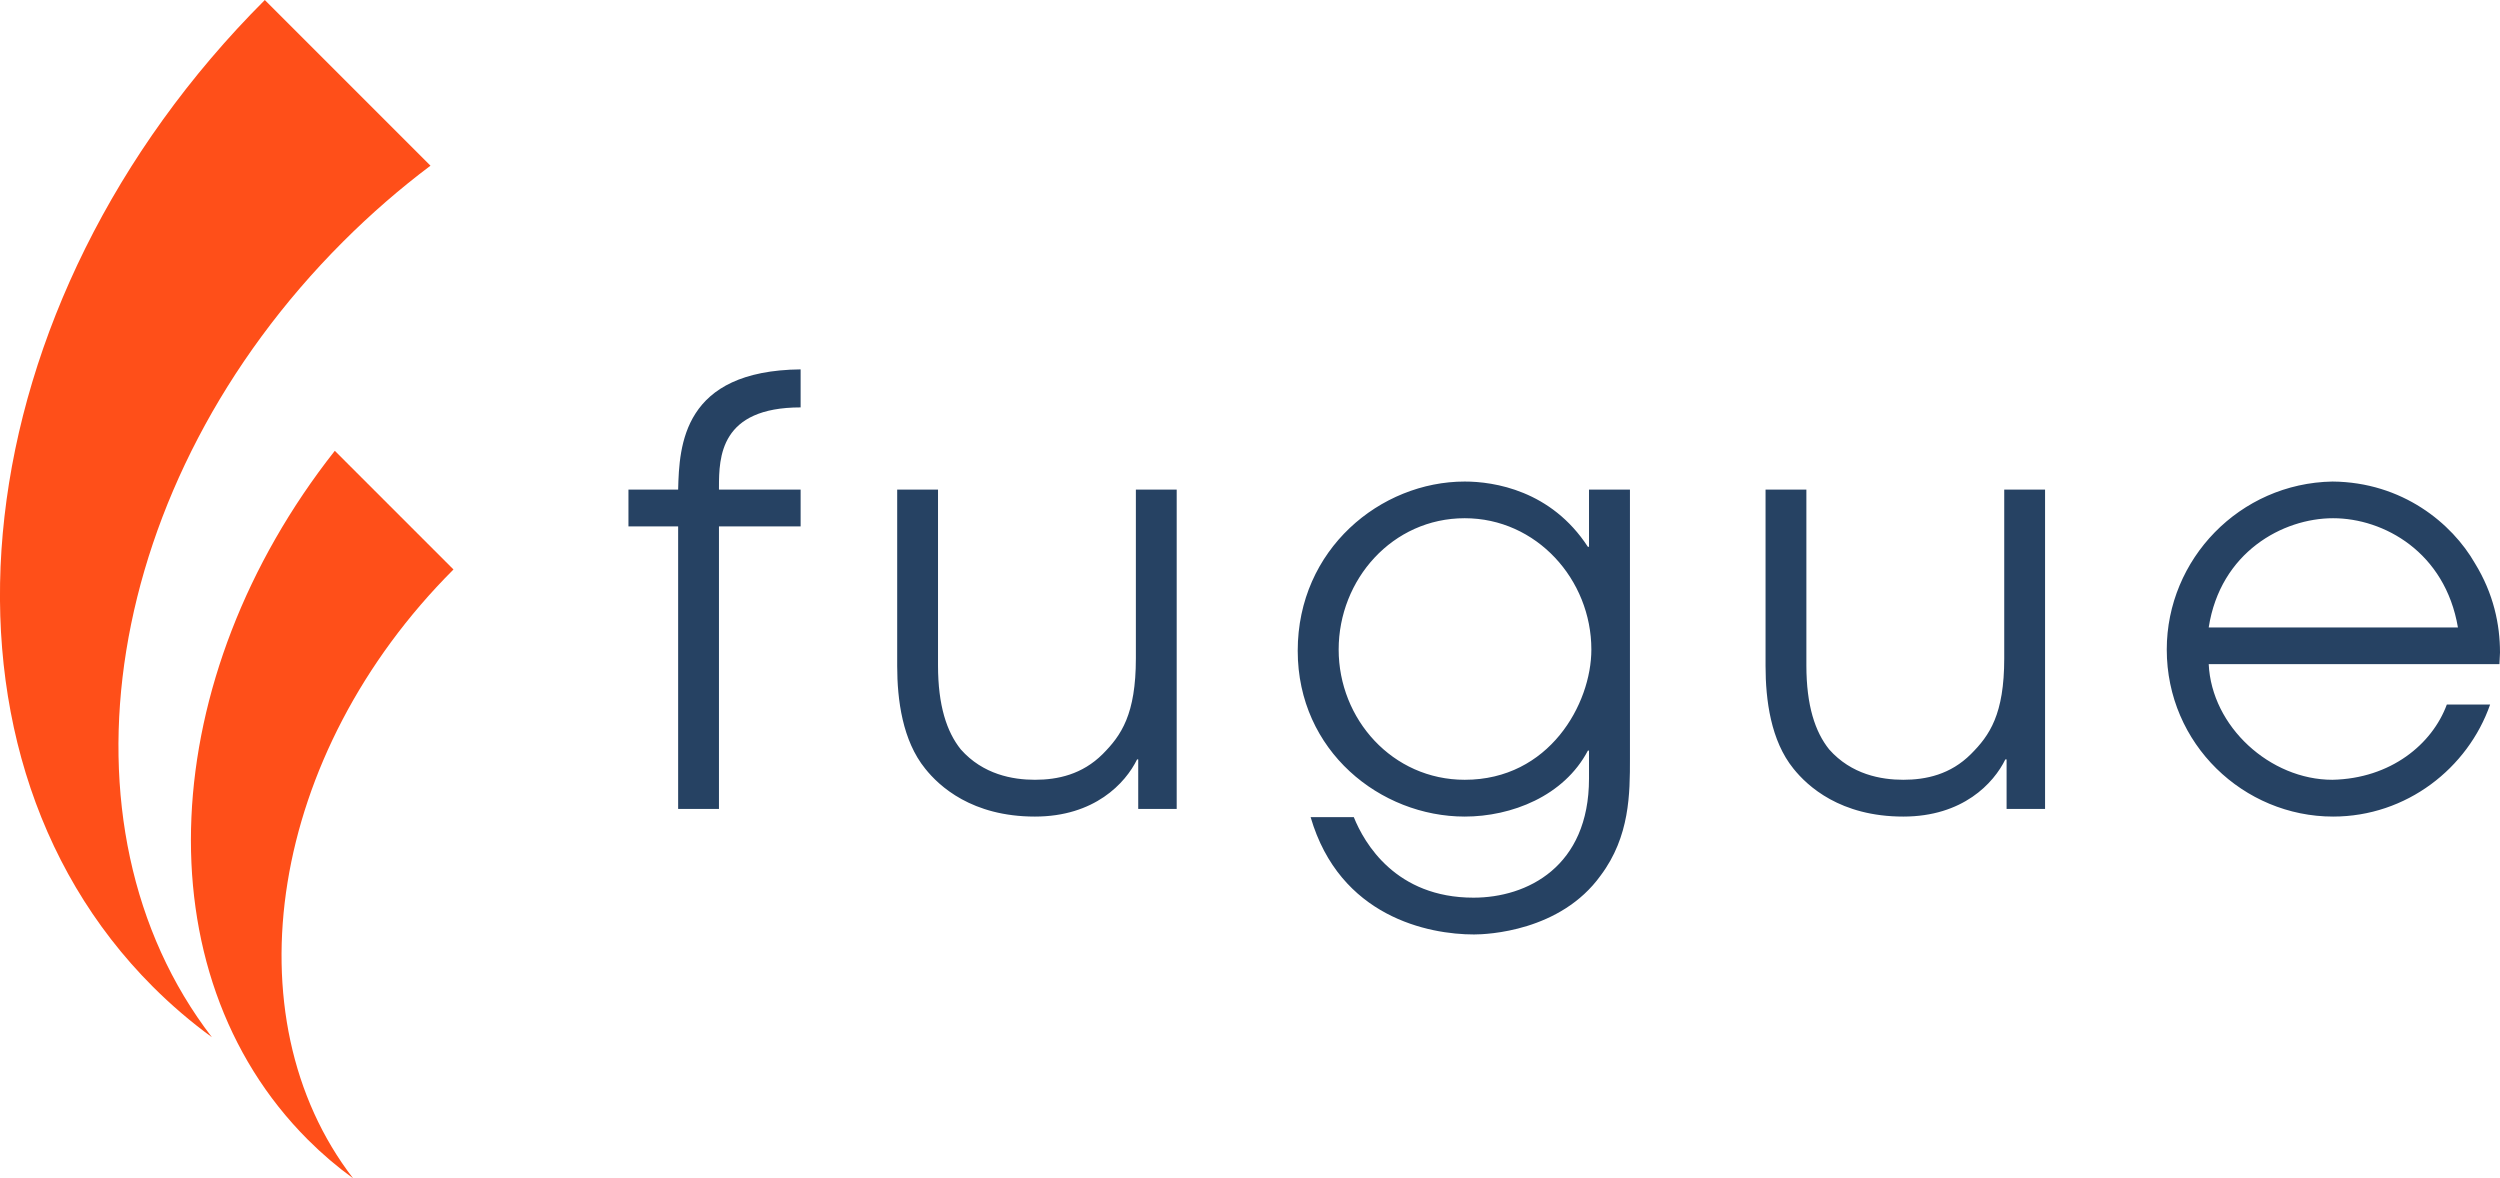
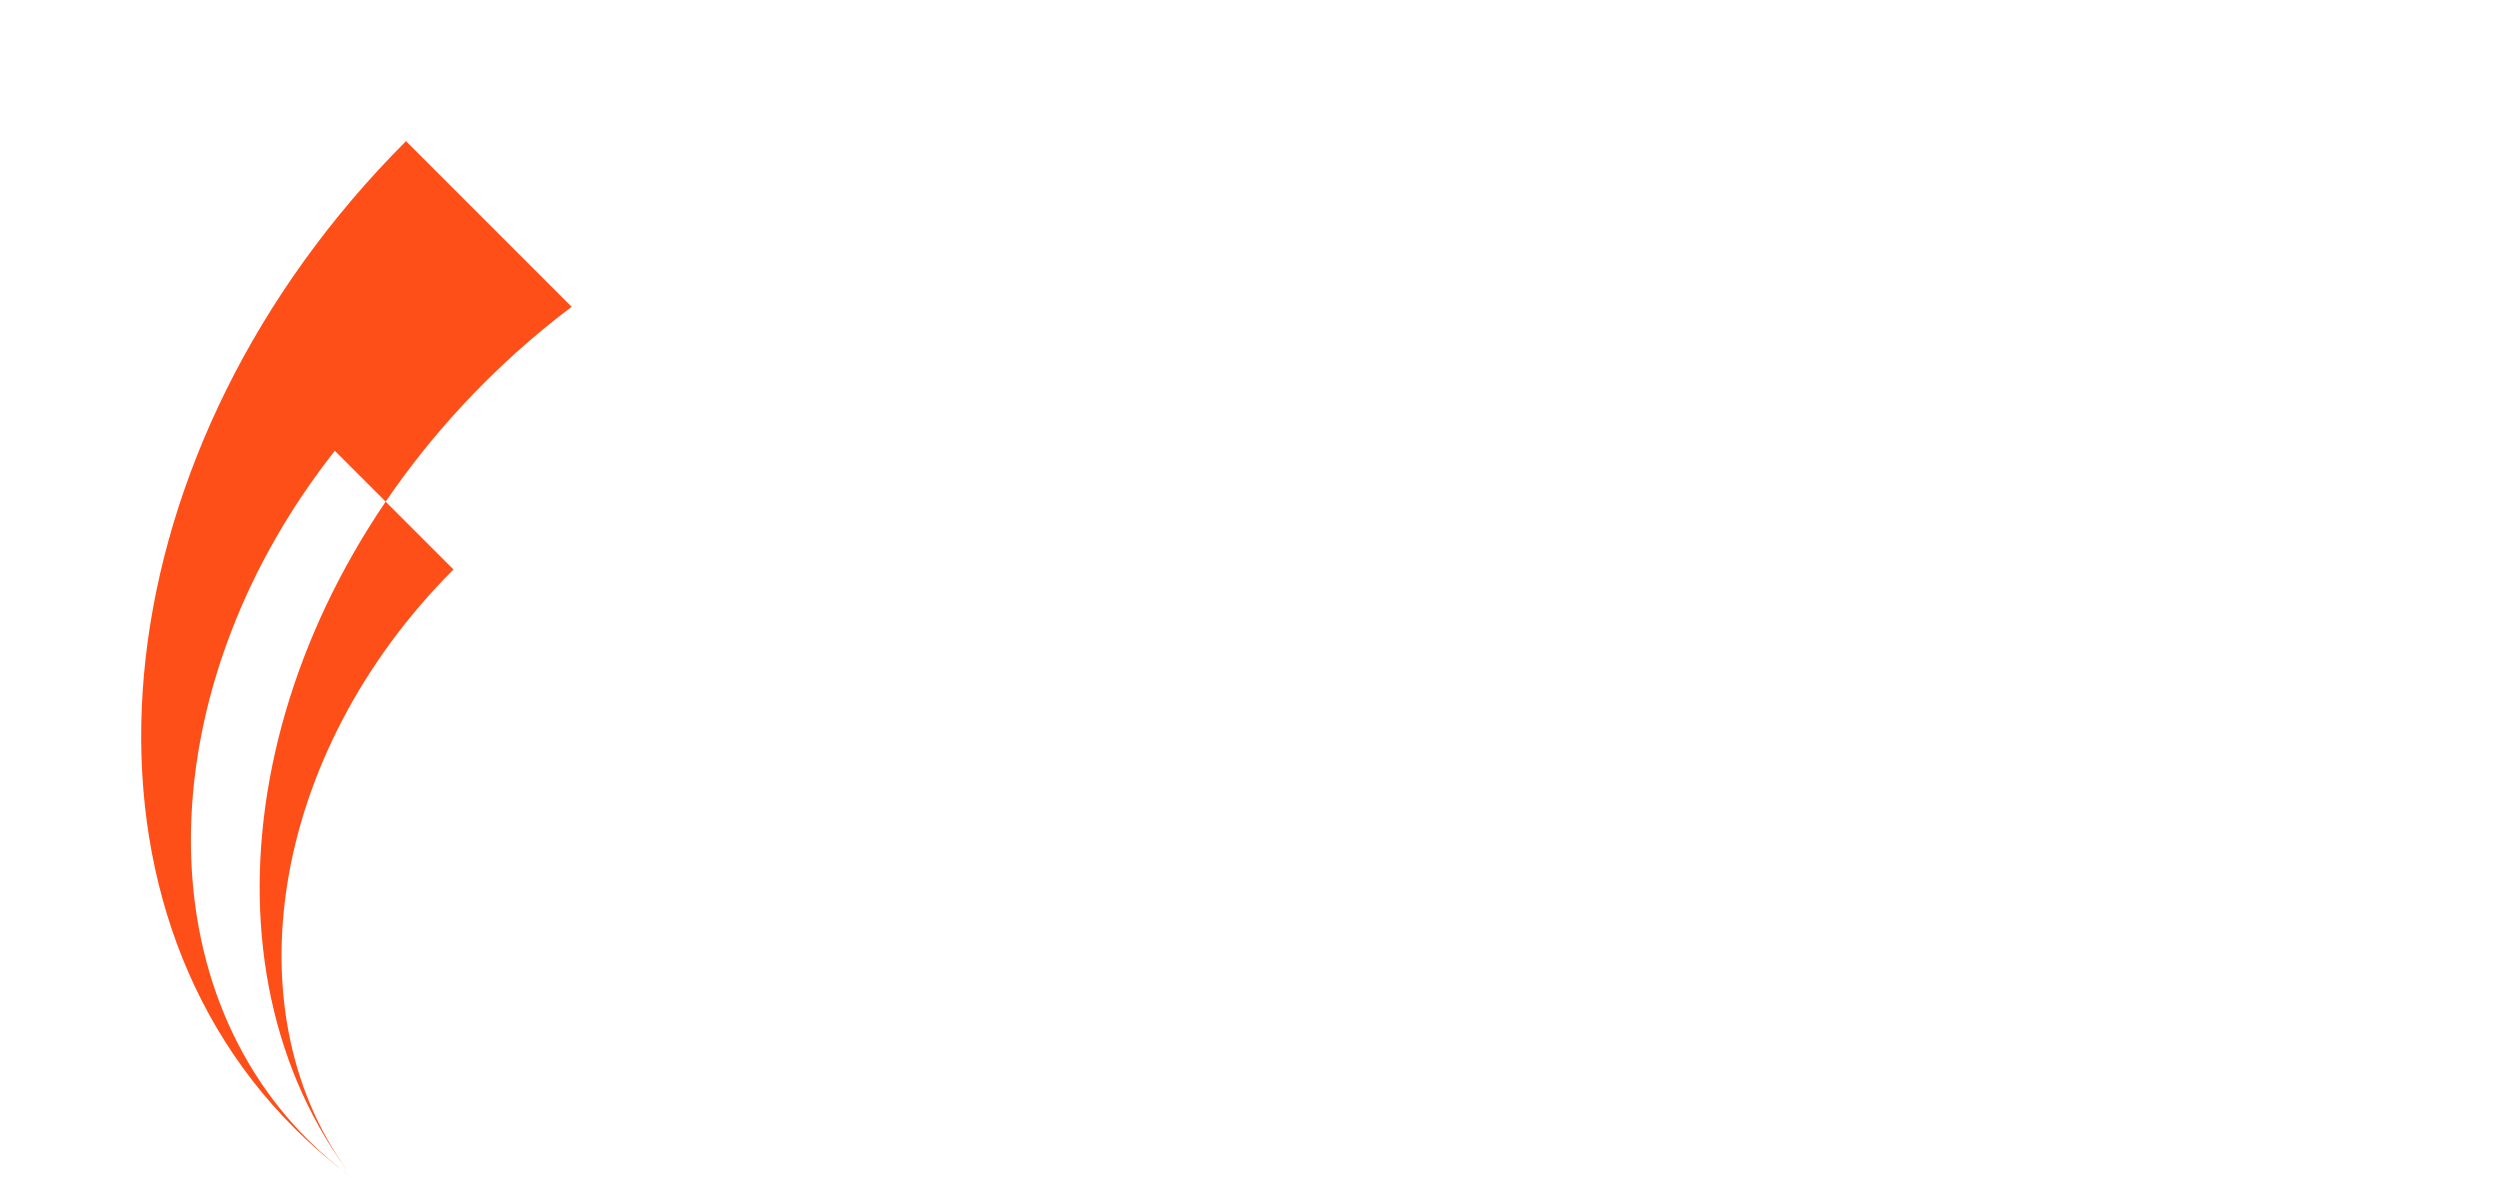
<svg xmlns="http://www.w3.org/2000/svg" xml:space="preserve" width="236.998mm" height="111.704mm" version="1.1" style="shape-rendering:geometricPrecision; text-rendering:geometricPrecision; image-rendering:optimizeQuality; fill-rule:evenodd; clip-rule:evenodd" viewBox="0 0 22289 10505">
  <defs>
    <style type="text/css">
   
    .fil0 {fill:#FF4F19}
    .fil1 {fill:#264263;fill-rule:nonzero}
   
  </style>
  </defs>
  <g id="Layer_x0020_1">
    <g id="_2413006974944">
-       <path class="fil0" d="M3148 10505c-1108,-1439 -749,-3784 895,-5428l-1058 -1058c-1592,2020 -1737,4645 -240,6142 127,127 261,241 403,344zm-1259 -1258c-1447,-1881 -978,-4945 1169,-7092 249,-249 510,-475 780,-678l-1477 -1477c-2705,2705 -3152,6643 -998,8797 165,165 341,315 526,450z" />
-       <path class="fil1" d="M6046 7212l364 0 0 -2519 728 0 0 -328 -728 0 0 -20c0,-271 10,-713 728,-713l0 -339c-1051,11 -1082,677 -1092,1072l-443 0 0 328 443 0 0 2519zm4445 -2847l-364 0 0 1504c0,500 -130,687 -296,854 -183,182 -401,229 -604,229 -198,0 -463,-47 -661,-271 -125,-156 -203,-390 -203,-749l0 -1567 -364 0 0 1572c0,302 47,666 250,916 124,156 416,427 978,427 531,0 807,-297 911,-510l10 0 0 442 343 0 0 -2847zm4041 0l-365 0 0 510 -10 0c-328,-504 -838,-582 -1098,-582 -750,0 -1489,603 -1489,1509 0,895 739,1478 1489,1478 416,0 885,-182 1098,-588l10 0 0 249c0,786 -551,1062 -1030,1062 -692,0 -973,-484 -1067,-718l-385 0c260,890 1051,1046 1457,1046 115,0 770,-26 1129,-526 261,-348 261,-733 261,-1040l0 -2400zm-2597 1426c0,-624 479,-1171 1124,-1171 640,0 1129,547 1129,1171 0,484 -375,1161 -1129,1161 -645,0 -1124,-541 -1124,-1161zm6298 -1426l-364 0 0 1504c0,500 -130,687 -297,854 -182,182 -400,229 -603,229 -198,0 -463,-47 -661,-271 -125,-156 -203,-390 -203,-749l0 -1567 -364 0 0 1572c0,302 46,666 249,916 125,156 417,427 979,427 531,0 806,-297 910,-510l11 0 0 442 343 0 0 -2847zm4051 1556c0,-36 5,-67 5,-104 0,-249 -57,-525 -224,-796 -203,-354 -645,-723 -1270,-728 -827,15 -1477,692 -1477,1498 0,843 686,1489 1483,1489 655,0 1202,-432 1400,-999l-386 0c-130,353 -499,660 -1020,671 -556,0 -1077,-474 -1103,-1031l2592 0zm-2592 -327c104,-672 661,-974 1109,-974 452,0 999,302 1113,974l-2222 0z" />
+       <path class="fil0" d="M3148 10505c-1108,-1439 -749,-3784 895,-5428l-1058 -1058c-1592,2020 -1737,4645 -240,6142 127,127 261,241 403,344zc-1447,-1881 -978,-4945 1169,-7092 249,-249 510,-475 780,-678l-1477 -1477c-2705,2705 -3152,6643 -998,8797 165,165 341,315 526,450z" />
    </g>
  </g>
</svg>